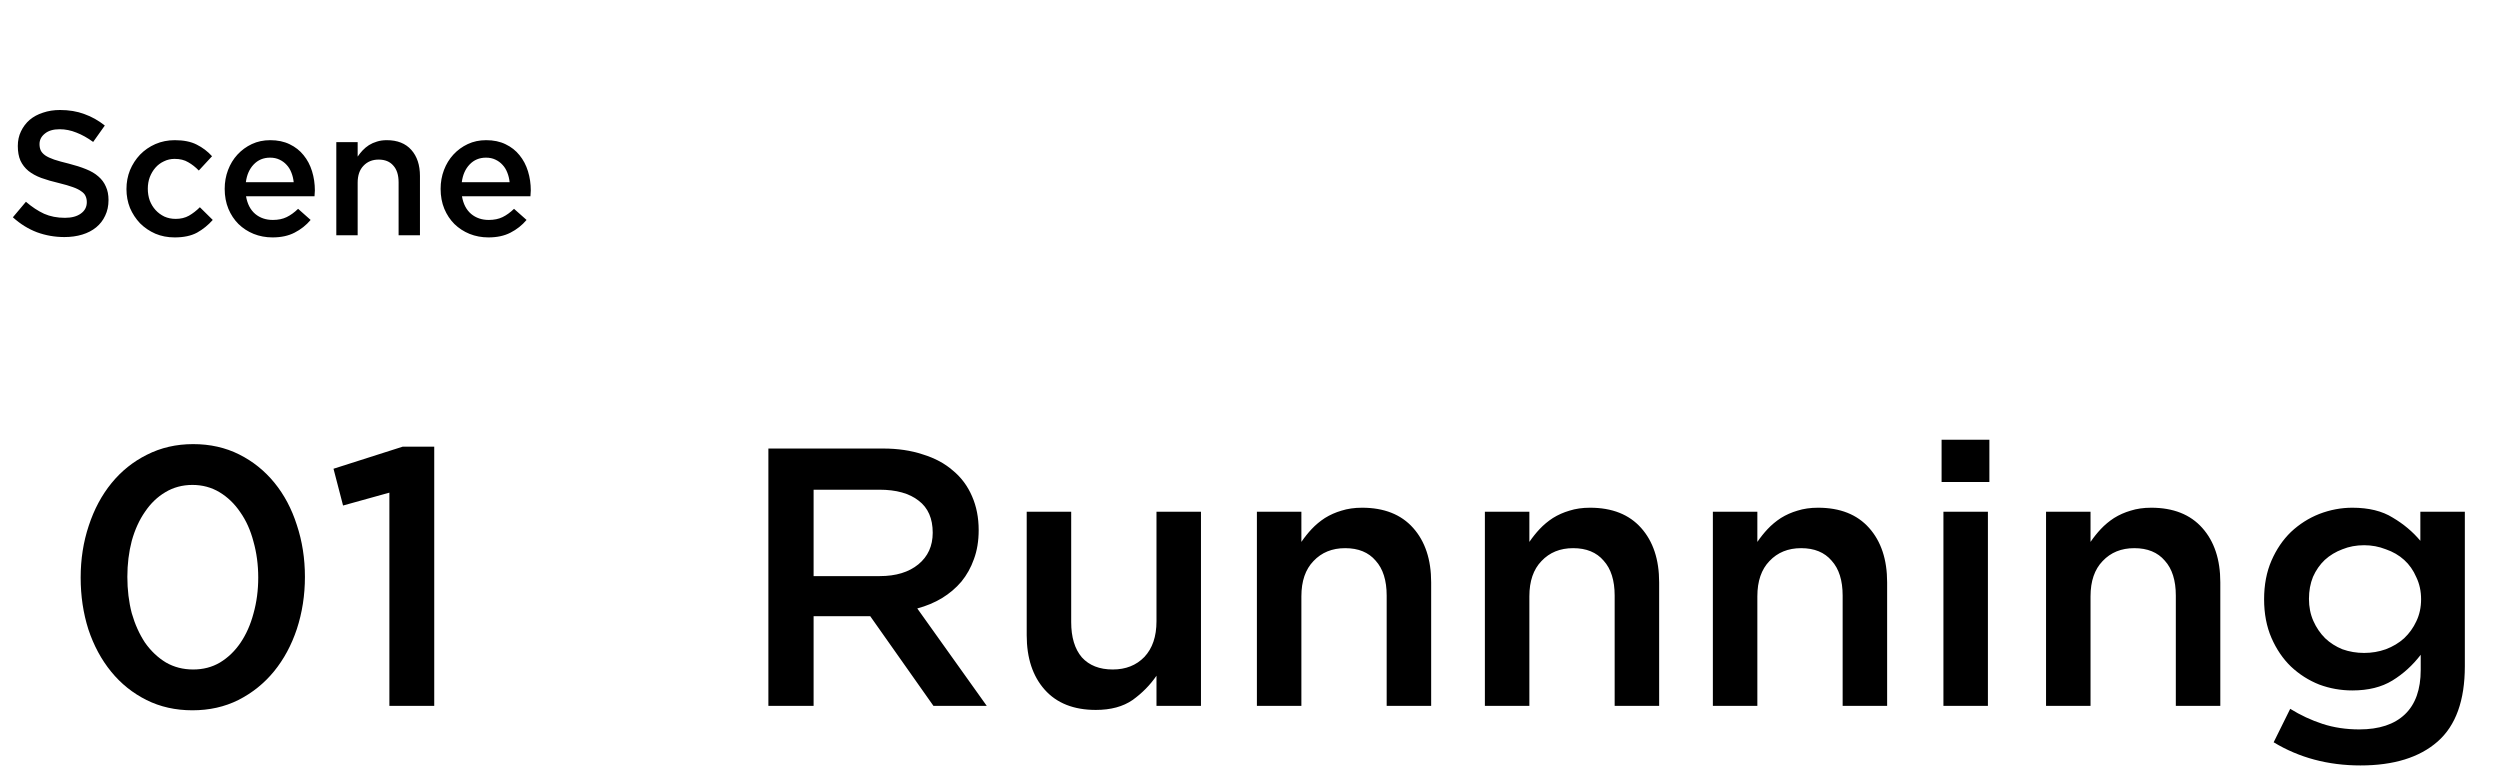
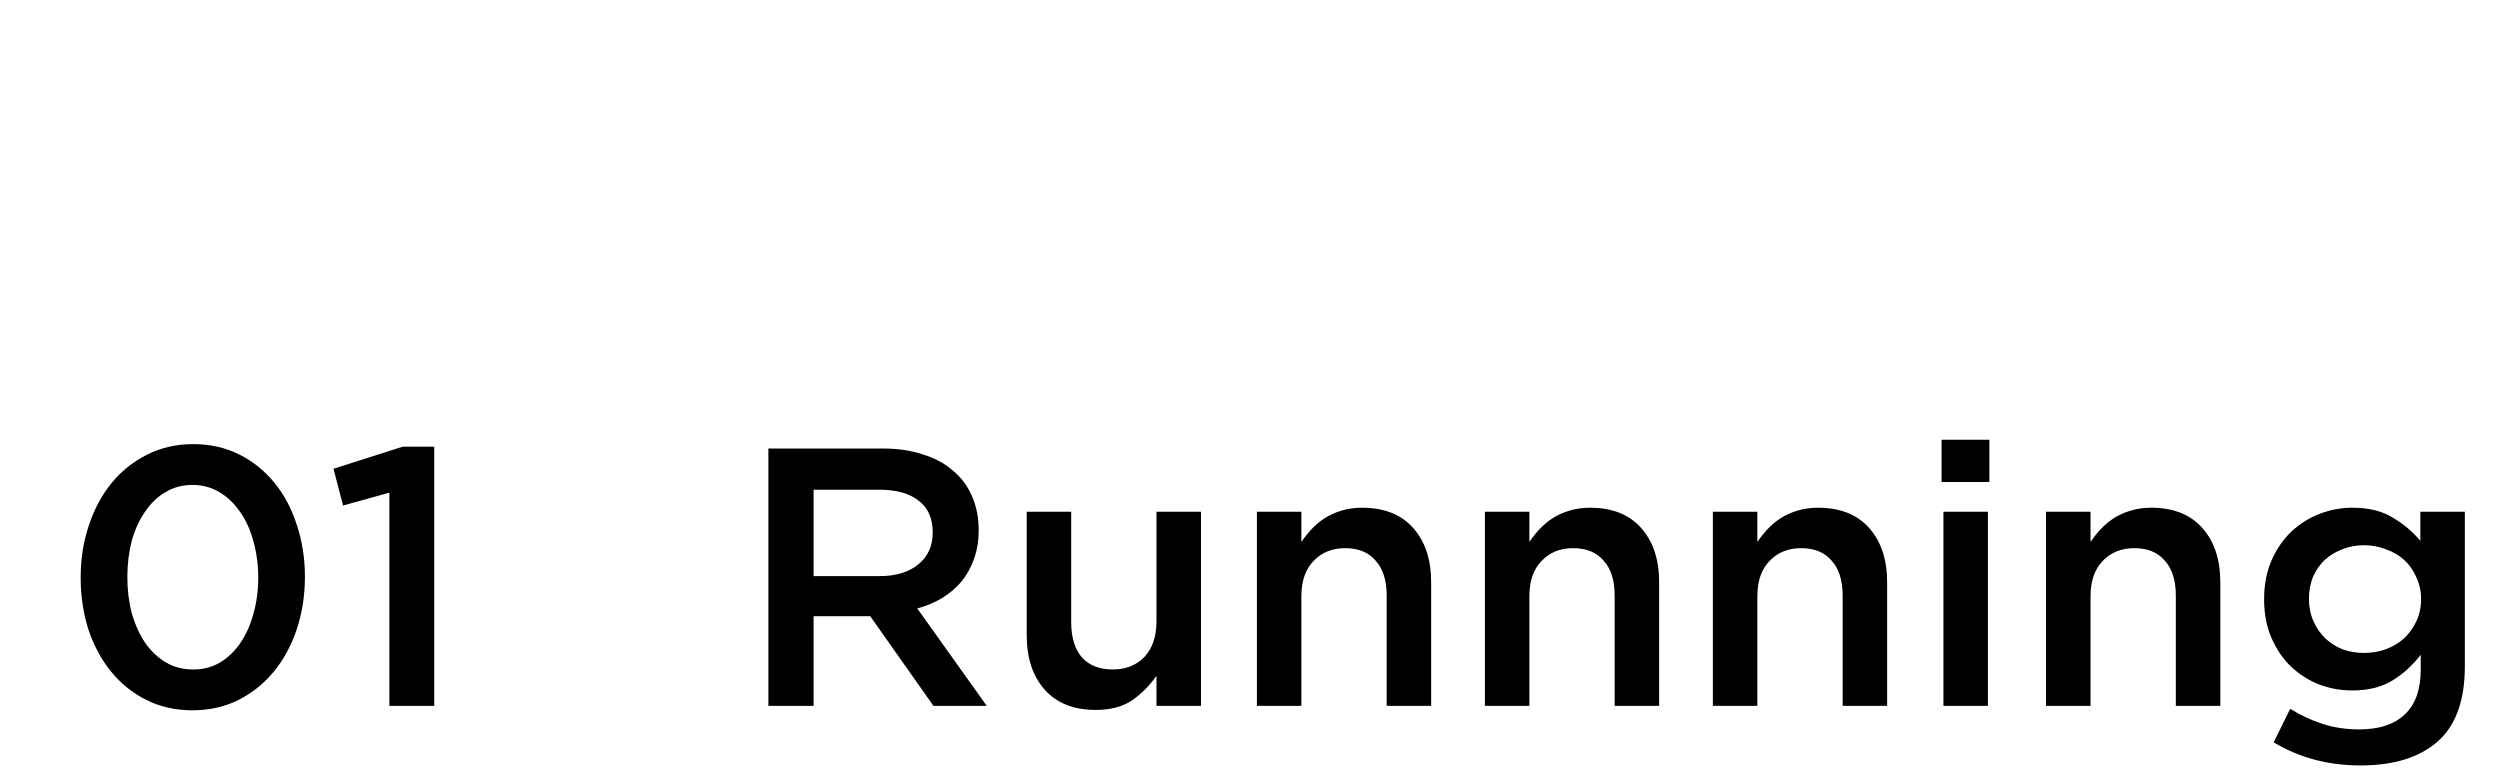
<svg xmlns="http://www.w3.org/2000/svg" width="170" height="53" viewBox="0 0 170 53" fill="none">
-   <path d="M2.687 9.796C2.687 9.964 2.715 10.108 2.771 10.228C2.827 10.348 2.927 10.46 3.071 10.564C3.223 10.668 3.427 10.764 3.683 10.852C3.947 10.94 4.279 11.032 4.679 11.128C5.119 11.24 5.507 11.364 5.843 11.5C6.187 11.636 6.471 11.804 6.695 12.004C6.919 12.196 7.087 12.424 7.199 12.688C7.319 12.944 7.379 13.248 7.379 13.6C7.379 14 7.303 14.356 7.151 14.668C7.007 14.98 6.803 15.244 6.539 15.46C6.275 15.676 5.959 15.84 5.591 15.952C5.223 16.064 4.819 16.12 4.379 16.12C3.731 16.12 3.111 16.012 2.519 15.796C1.927 15.572 1.379 15.232 0.875 14.776L1.763 13.72C2.171 14.072 2.583 14.344 2.999 14.536C3.415 14.72 3.887 14.812 4.415 14.812C4.871 14.812 5.231 14.716 5.495 14.524C5.767 14.332 5.903 14.072 5.903 13.744C5.903 13.592 5.875 13.456 5.819 13.336C5.771 13.216 5.675 13.108 5.531 13.012C5.395 12.908 5.203 12.812 4.955 12.724C4.715 12.636 4.399 12.544 4.007 12.448C3.559 12.344 3.159 12.228 2.807 12.1C2.463 11.972 2.171 11.812 1.931 11.62C1.699 11.428 1.519 11.196 1.391 10.924C1.271 10.652 1.211 10.32 1.211 9.928C1.211 9.56 1.283 9.228 1.427 8.932C1.571 8.628 1.767 8.368 2.015 8.152C2.271 7.936 2.575 7.772 2.927 7.66C3.279 7.54 3.663 7.48 4.079 7.48C4.695 7.48 5.247 7.572 5.735 7.756C6.231 7.932 6.695 8.192 7.127 8.536L6.335 9.652C5.951 9.372 5.571 9.16 5.195 9.016C4.819 8.864 4.439 8.788 4.055 8.788C3.623 8.788 3.287 8.888 3.047 9.088C2.807 9.28 2.687 9.516 2.687 9.796ZM14.467 14.956C14.155 15.308 13.799 15.596 13.399 15.82C12.999 16.036 12.491 16.144 11.875 16.144C11.403 16.144 10.967 16.06 10.567 15.892C10.167 15.716 9.819 15.48 9.523 15.184C9.235 14.88 9.007 14.532 8.839 14.14C8.679 13.74 8.599 13.312 8.599 12.856C8.599 12.4 8.679 11.972 8.839 11.572C9.007 11.172 9.235 10.82 9.523 10.516C9.819 10.212 10.167 9.972 10.567 9.796C10.975 9.62 11.415 9.532 11.887 9.532C12.487 9.532 12.983 9.632 13.375 9.832C13.775 10.032 14.123 10.296 14.419 10.624L13.519 11.596C13.295 11.364 13.055 11.176 12.799 11.032C12.551 10.88 12.243 10.804 11.875 10.804C11.611 10.804 11.367 10.86 11.143 10.972C10.919 11.076 10.727 11.22 10.567 11.404C10.407 11.588 10.279 11.804 10.183 12.052C10.095 12.292 10.051 12.552 10.051 12.832C10.051 13.12 10.095 13.388 10.183 13.636C10.279 13.884 10.411 14.1 10.579 14.284C10.747 14.468 10.947 14.616 11.179 14.728C11.411 14.832 11.667 14.884 11.947 14.884C12.291 14.884 12.591 14.812 12.847 14.668C13.111 14.516 13.359 14.324 13.591 14.092L14.467 14.956ZM16.731 13.348C16.819 13.868 17.027 14.268 17.355 14.548C17.683 14.82 18.083 14.956 18.555 14.956C18.915 14.956 19.227 14.892 19.491 14.764C19.755 14.636 20.015 14.448 20.271 14.2L21.123 14.956C20.819 15.316 20.455 15.604 20.031 15.82C19.615 16.036 19.115 16.144 18.531 16.144C18.075 16.144 17.647 16.064 17.247 15.904C16.855 15.744 16.511 15.52 16.215 15.232C15.927 14.944 15.699 14.6 15.531 14.2C15.363 13.792 15.279 13.34 15.279 12.844C15.279 12.388 15.355 11.96 15.507 11.56C15.659 11.16 15.871 10.812 16.143 10.516C16.423 10.212 16.751 9.972 17.127 9.796C17.503 9.62 17.919 9.532 18.375 9.532C18.879 9.532 19.319 9.624 19.695 9.808C20.079 9.992 20.395 10.24 20.643 10.552C20.899 10.864 21.091 11.228 21.219 11.644C21.347 12.06 21.411 12.496 21.411 12.952C21.411 13.016 21.407 13.08 21.399 13.144C21.399 13.208 21.395 13.276 21.387 13.348H16.731ZM16.719 12.388H19.971C19.947 12.156 19.895 11.94 19.815 11.74C19.735 11.532 19.627 11.356 19.491 11.212C19.355 11.06 19.191 10.94 18.999 10.852C18.815 10.764 18.603 10.72 18.363 10.72C17.915 10.72 17.543 10.876 17.247 11.188C16.959 11.492 16.783 11.892 16.719 12.388ZM24.321 12.424V16H22.869V9.664H24.321V10.648C24.425 10.496 24.537 10.356 24.657 10.228C24.785 10.092 24.929 9.972 25.089 9.868C25.257 9.764 25.437 9.684 25.629 9.628C25.829 9.564 26.053 9.532 26.301 9.532C27.021 9.532 27.577 9.752 27.969 10.192C28.361 10.632 28.557 11.224 28.557 11.968V16H27.105V12.4C27.105 11.904 26.985 11.524 26.745 11.26C26.513 10.988 26.181 10.852 25.749 10.852C25.325 10.852 24.981 10.992 24.717 11.272C24.453 11.544 24.321 11.928 24.321 12.424ZM31.414 13.348C31.502 13.868 31.71 14.268 32.038 14.548C32.366 14.82 32.766 14.956 33.238 14.956C33.598 14.956 33.91 14.892 34.174 14.764C34.438 14.636 34.698 14.448 34.954 14.2L35.806 14.956C35.502 15.316 35.138 15.604 34.714 15.82C34.298 16.036 33.798 16.144 33.214 16.144C32.758 16.144 32.33 16.064 31.93 15.904C31.538 15.744 31.194 15.52 30.898 15.232C30.61 14.944 30.382 14.6 30.214 14.2C30.046 13.792 29.962 13.34 29.962 12.844C29.962 12.388 30.038 11.96 30.19 11.56C30.342 11.16 30.554 10.812 30.826 10.516C31.106 10.212 31.434 9.972 31.81 9.796C32.186 9.62 32.602 9.532 33.058 9.532C33.562 9.532 34.002 9.624 34.378 9.808C34.762 9.992 35.078 10.24 35.326 10.552C35.582 10.864 35.774 11.228 35.902 11.644C36.03 12.06 36.094 12.496 36.094 12.952C36.094 13.016 36.09 13.08 36.082 13.144C36.082 13.208 36.078 13.276 36.07 13.348H31.414ZM31.402 12.388H34.654C34.63 12.156 34.578 11.94 34.498 11.74C34.418 11.532 34.31 11.356 34.174 11.212C34.038 11.06 33.874 10.94 33.682 10.852C33.498 10.764 33.286 10.72 33.046 10.72C32.598 10.72 32.226 10.876 31.93 11.188C31.642 11.492 31.466 11.892 31.402 12.388Z" fill="black" />
-   <path d="M20.735 39.225C20.735 40.475 20.551 41.658 20.185 42.775C19.818 43.875 19.301 44.833 18.635 45.65C17.968 46.467 17.16 47.117 16.21 47.6C15.276 48.067 14.235 48.3 13.085 48.3C11.935 48.3 10.893 48.067 9.96 47.6C9.026 47.133 8.226 46.492 7.56 45.675C6.893 44.858 6.376 43.9 6.01 42.8C5.66 41.7 5.485 40.525 5.485 39.275C5.485 38.025 5.668 36.85 6.035 35.75C6.401 34.633 6.918 33.667 7.585 32.85C8.251 32.033 9.051 31.392 9.985 30.925C10.935 30.442 11.985 30.2 13.135 30.2C14.285 30.2 15.326 30.433 16.26 30.9C17.193 31.367 17.993 32.008 18.66 32.825C19.326 33.642 19.835 34.6 20.185 35.7C20.551 36.8 20.735 37.975 20.735 39.225ZM17.56 39.275C17.56 38.408 17.451 37.592 17.235 36.825C17.035 36.058 16.735 35.392 16.335 34.825C15.951 34.258 15.485 33.808 14.935 33.475C14.385 33.142 13.768 32.975 13.085 32.975C12.401 32.975 11.785 33.142 11.235 33.475C10.701 33.792 10.243 34.233 9.86 34.8C9.476 35.35 9.176 36.008 8.96 36.775C8.76 37.542 8.66 38.358 8.66 39.225C8.66 40.108 8.76 40.933 8.96 41.7C9.176 42.45 9.476 43.117 9.86 43.7C10.26 44.267 10.735 44.717 11.285 45.05C11.835 45.367 12.451 45.525 13.135 45.525C13.818 45.525 14.426 45.367 14.96 45.05C15.51 44.717 15.976 44.267 16.36 43.7C16.743 43.133 17.035 42.475 17.235 41.725C17.451 40.958 17.56 40.142 17.56 39.275ZM22.678 31.875L27.378 30.375H29.528V48H26.478V33.5L23.328 34.375L22.678 31.875Z" fill="black" />
+   <path d="M20.735 39.225C20.735 40.475 20.551 41.658 20.185 42.775C19.818 43.875 19.301 44.833 18.635 45.65C17.968 46.467 17.16 47.117 16.21 47.6C15.276 48.067 14.235 48.3 13.085 48.3C11.935 48.3 10.893 48.067 9.96 47.6C9.026 47.133 8.226 46.492 7.56 45.675C6.893 44.858 6.376 43.9 6.01 42.8C5.66 41.7 5.485 40.525 5.485 39.275C5.485 38.025 5.668 36.85 6.035 35.75C6.401 34.633 6.918 33.667 7.585 32.85C8.251 32.033 9.051 31.392 9.985 30.925C10.935 30.442 11.985 30.2 13.135 30.2C14.285 30.2 15.326 30.433 16.26 30.9C17.193 31.367 17.993 32.008 18.66 32.825C19.326 33.642 19.835 34.6 20.185 35.7C20.551 36.8 20.735 37.975 20.735 39.225ZM17.56 39.275C17.56 38.408 17.451 37.592 17.235 36.825C17.035 36.058 16.735 35.392 16.335 34.825C15.951 34.258 15.485 33.808 14.935 33.475C14.385 33.142 13.768 32.975 13.085 32.975C12.401 32.975 11.785 33.142 11.235 33.475C10.701 33.792 10.243 34.233 9.86 34.8C9.476 35.35 9.176 36.008 8.96 36.775C8.76 37.542 8.66 38.358 8.66 39.225C8.66 40.108 8.76 40.933 8.96 41.7C9.176 42.45 9.476 43.117 9.86 43.7C10.26 44.267 10.735 44.717 11.285 45.05C11.835 45.367 12.451 45.525 13.135 45.525C13.818 45.525 14.426 45.367 14.96 45.05C15.51 44.717 15.976 44.267 16.36 43.7C16.743 43.133 17.035 42.475 17.235 41.725C17.451 40.958 17.56 40.142 17.56 39.275M22.678 31.875L27.378 30.375H29.528V48H26.478V33.5L23.328 34.375L22.678 31.875Z" fill="black" />
  <path d="M67.1 48H63.475L59.175 41.9H55.325V48H52.25V30.5H60.05C61.05 30.5 61.95 30.633 62.75 30.9C63.567 31.15 64.25 31.517 64.8 32C65.367 32.467 65.8 33.05 66.1 33.75C66.4 34.433 66.55 35.2 66.55 36.05C66.55 36.783 66.442 37.442 66.225 38.025C66.025 38.592 65.742 39.1 65.375 39.55C65.008 39.983 64.567 40.358 64.05 40.675C63.55 40.975 62.992 41.208 62.375 41.375L67.1 48ZM63.425 36.225C63.425 35.258 63.108 34.533 62.475 34.05C61.842 33.55 60.95 33.3 59.8 33.3H55.325V39.175H59.825C60.925 39.175 61.8 38.908 62.45 38.375C63.1 37.842 63.425 37.125 63.425 36.225ZM78.641 42.25V34.8H81.666V48H78.641V45.95C78.208 46.583 77.666 47.133 77.016 47.6C76.366 48.05 75.533 48.275 74.516 48.275C73.016 48.275 71.858 47.817 71.041 46.9C70.225 45.983 69.816 44.75 69.816 43.2V34.8H72.841V42.3C72.841 43.333 73.083 44.133 73.566 44.7C74.066 45.25 74.766 45.525 75.666 45.525C76.55 45.525 77.266 45.242 77.816 44.675C78.366 44.092 78.641 43.283 78.641 42.25ZM88.494 40.55V48H85.469V34.8H88.494V36.85C88.711 36.533 88.944 36.242 89.194 35.975C89.461 35.692 89.761 35.442 90.094 35.225C90.444 35.008 90.819 34.842 91.219 34.725C91.636 34.592 92.103 34.525 92.619 34.525C94.119 34.525 95.278 34.983 96.094 35.9C96.911 36.817 97.319 38.05 97.319 39.6V48H94.294V40.5C94.294 39.467 94.044 38.675 93.544 38.125C93.061 37.558 92.369 37.275 91.469 37.275C90.586 37.275 89.869 37.567 89.319 38.15C88.769 38.717 88.494 39.517 88.494 40.55ZM103.997 40.55V48H100.972V34.8H103.997V36.85C104.214 36.533 104.447 36.242 104.697 35.975C104.964 35.692 105.264 35.442 105.597 35.225C105.947 35.008 106.322 34.842 106.722 34.725C107.139 34.592 107.606 34.525 108.122 34.525C109.622 34.525 110.781 34.983 111.597 35.9C112.414 36.817 112.822 38.05 112.822 39.6V48H109.797V40.5C109.797 39.467 109.547 38.675 109.047 38.125C108.564 37.558 107.872 37.275 106.972 37.275C106.089 37.275 105.372 37.567 104.822 38.15C104.272 38.717 103.997 39.517 103.997 40.55ZM119.5 40.55V48H116.475V34.8H119.5V36.85C119.717 36.533 119.95 36.242 120.2 35.975C120.467 35.692 120.767 35.442 121.1 35.225C121.45 35.008 121.825 34.842 122.225 34.725C122.642 34.592 123.109 34.525 123.625 34.525C125.125 34.525 126.284 34.983 127.1 35.9C127.917 36.817 128.325 38.05 128.325 39.6V48H125.3V40.5C125.3 39.467 125.05 38.675 124.55 38.125C124.067 37.558 123.375 37.275 122.475 37.275C121.592 37.275 120.875 37.567 120.325 38.15C119.775 38.717 119.5 39.517 119.5 40.55ZM135.278 32.775H132.028V29.9H135.278V32.775ZM135.178 48H132.153V34.8H135.178V48ZM142.156 40.55V48H139.131V34.8H142.156V36.85C142.373 36.533 142.606 36.242 142.856 35.975C143.123 35.692 143.423 35.442 143.756 35.225C144.106 35.008 144.481 34.842 144.881 34.725C145.298 34.592 145.765 34.525 146.281 34.525C147.781 34.525 148.94 34.983 149.756 35.9C150.573 36.817 150.981 38.05 150.981 39.6V48H147.956V40.5C147.956 39.467 147.706 38.675 147.206 38.125C146.723 37.558 146.031 37.275 145.131 37.275C144.248 37.275 143.531 37.567 142.981 38.15C142.431 38.717 142.156 39.517 142.156 40.55ZM167.609 45.3C167.609 47.633 166.993 49.342 165.759 50.425C164.526 51.508 162.776 52.05 160.509 52.05C158.309 52.05 156.343 51.525 154.609 50.475L155.734 48.2C156.434 48.633 157.168 48.975 157.934 49.225C158.701 49.475 159.534 49.6 160.434 49.6C161.784 49.6 162.818 49.258 163.534 48.575C164.251 47.892 164.609 46.883 164.609 45.55V44.525C164.059 45.242 163.418 45.825 162.684 46.275C161.951 46.725 161.043 46.95 159.959 46.95C159.176 46.95 158.426 46.817 157.709 46.55C156.993 46.267 156.351 45.858 155.784 45.325C155.234 44.792 154.793 44.142 154.459 43.375C154.126 42.608 153.959 41.733 153.959 40.75C153.959 39.767 154.126 38.892 154.459 38.125C154.793 37.358 155.234 36.708 155.784 36.175C156.351 35.642 156.993 35.233 157.709 34.95C158.443 34.667 159.193 34.525 159.959 34.525C161.076 34.525 161.993 34.75 162.709 35.2C163.443 35.633 164.068 36.158 164.584 36.775V34.8H167.609V45.3ZM164.634 40.75C164.634 40.2 164.526 39.7 164.309 39.25C164.109 38.783 163.834 38.392 163.484 38.075C163.134 37.758 162.718 37.517 162.234 37.35C161.768 37.167 161.276 37.075 160.759 37.075C160.226 37.075 159.734 37.167 159.284 37.35C158.834 37.517 158.434 37.758 158.084 38.075C157.751 38.392 157.484 38.775 157.284 39.225C157.101 39.675 157.009 40.175 157.009 40.725C157.009 41.275 157.109 41.775 157.309 42.225C157.509 42.675 157.776 43.067 158.109 43.4C158.443 43.717 158.834 43.967 159.284 44.15C159.751 44.317 160.243 44.4 160.759 44.4C161.276 44.4 161.768 44.317 162.234 44.15C162.718 43.967 163.134 43.717 163.484 43.4C163.834 43.067 164.109 42.683 164.309 42.25C164.526 41.8 164.634 41.3 164.634 40.75Z" fill="black" />
</svg>